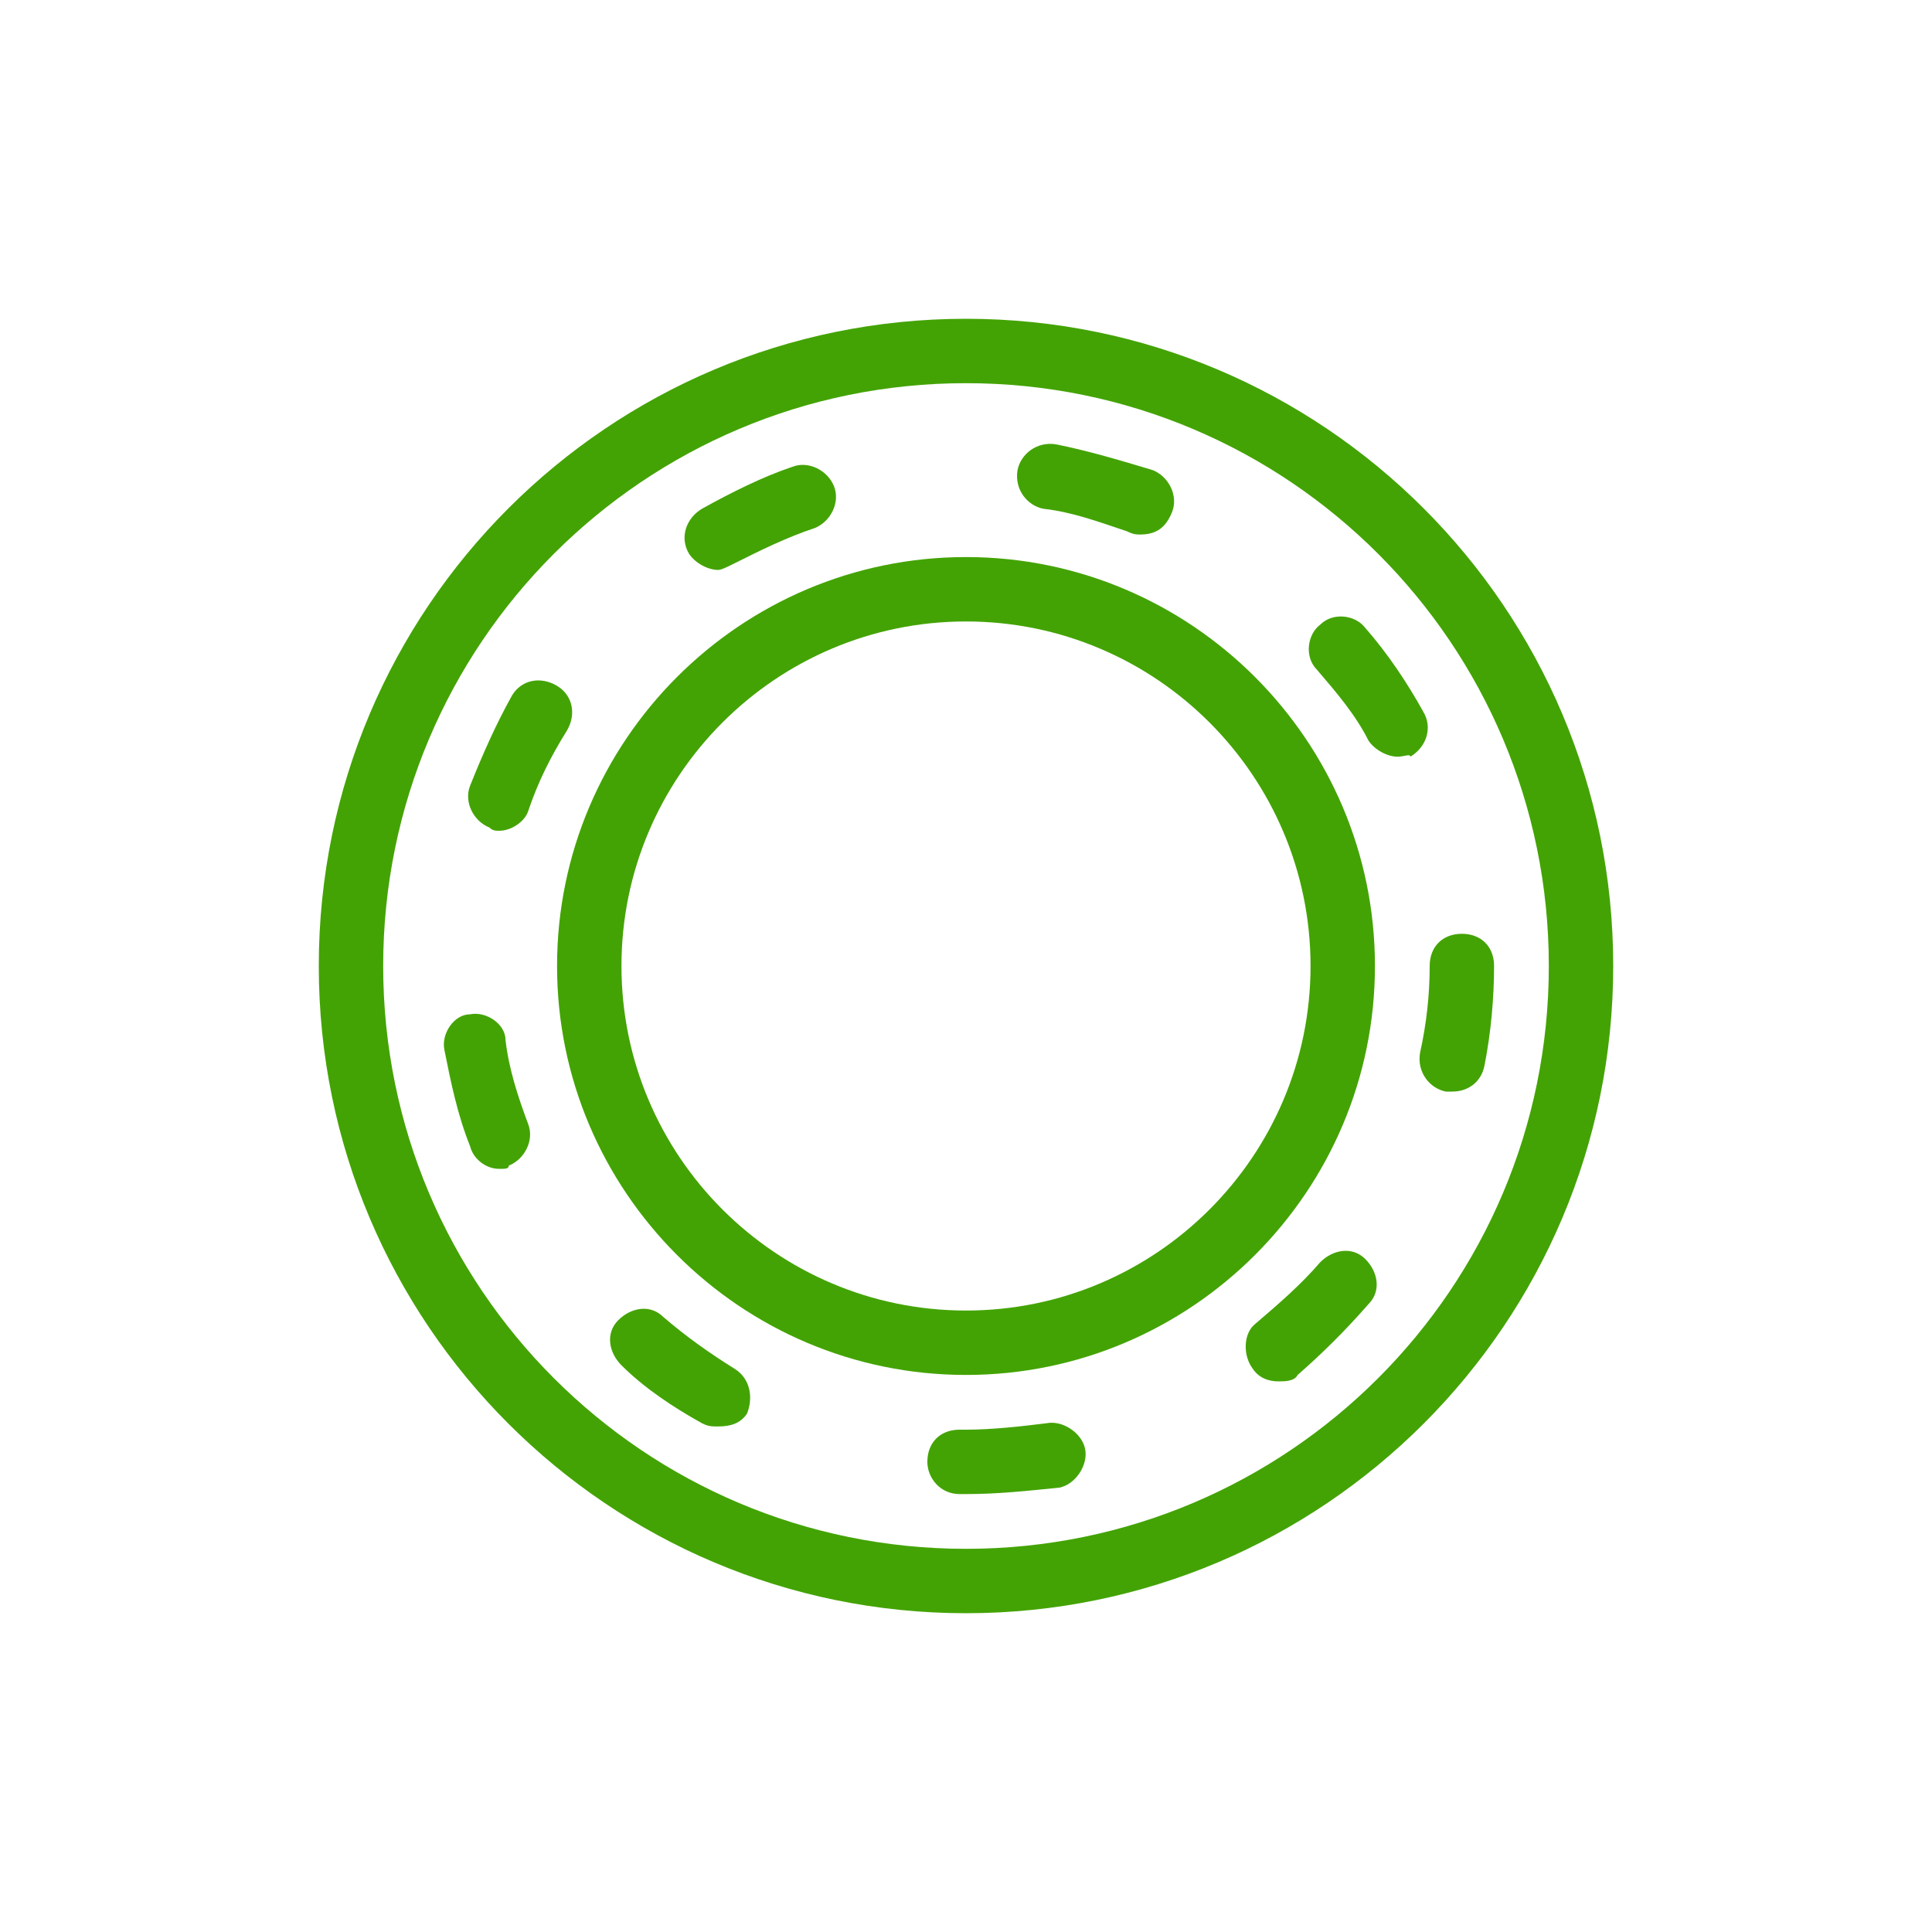
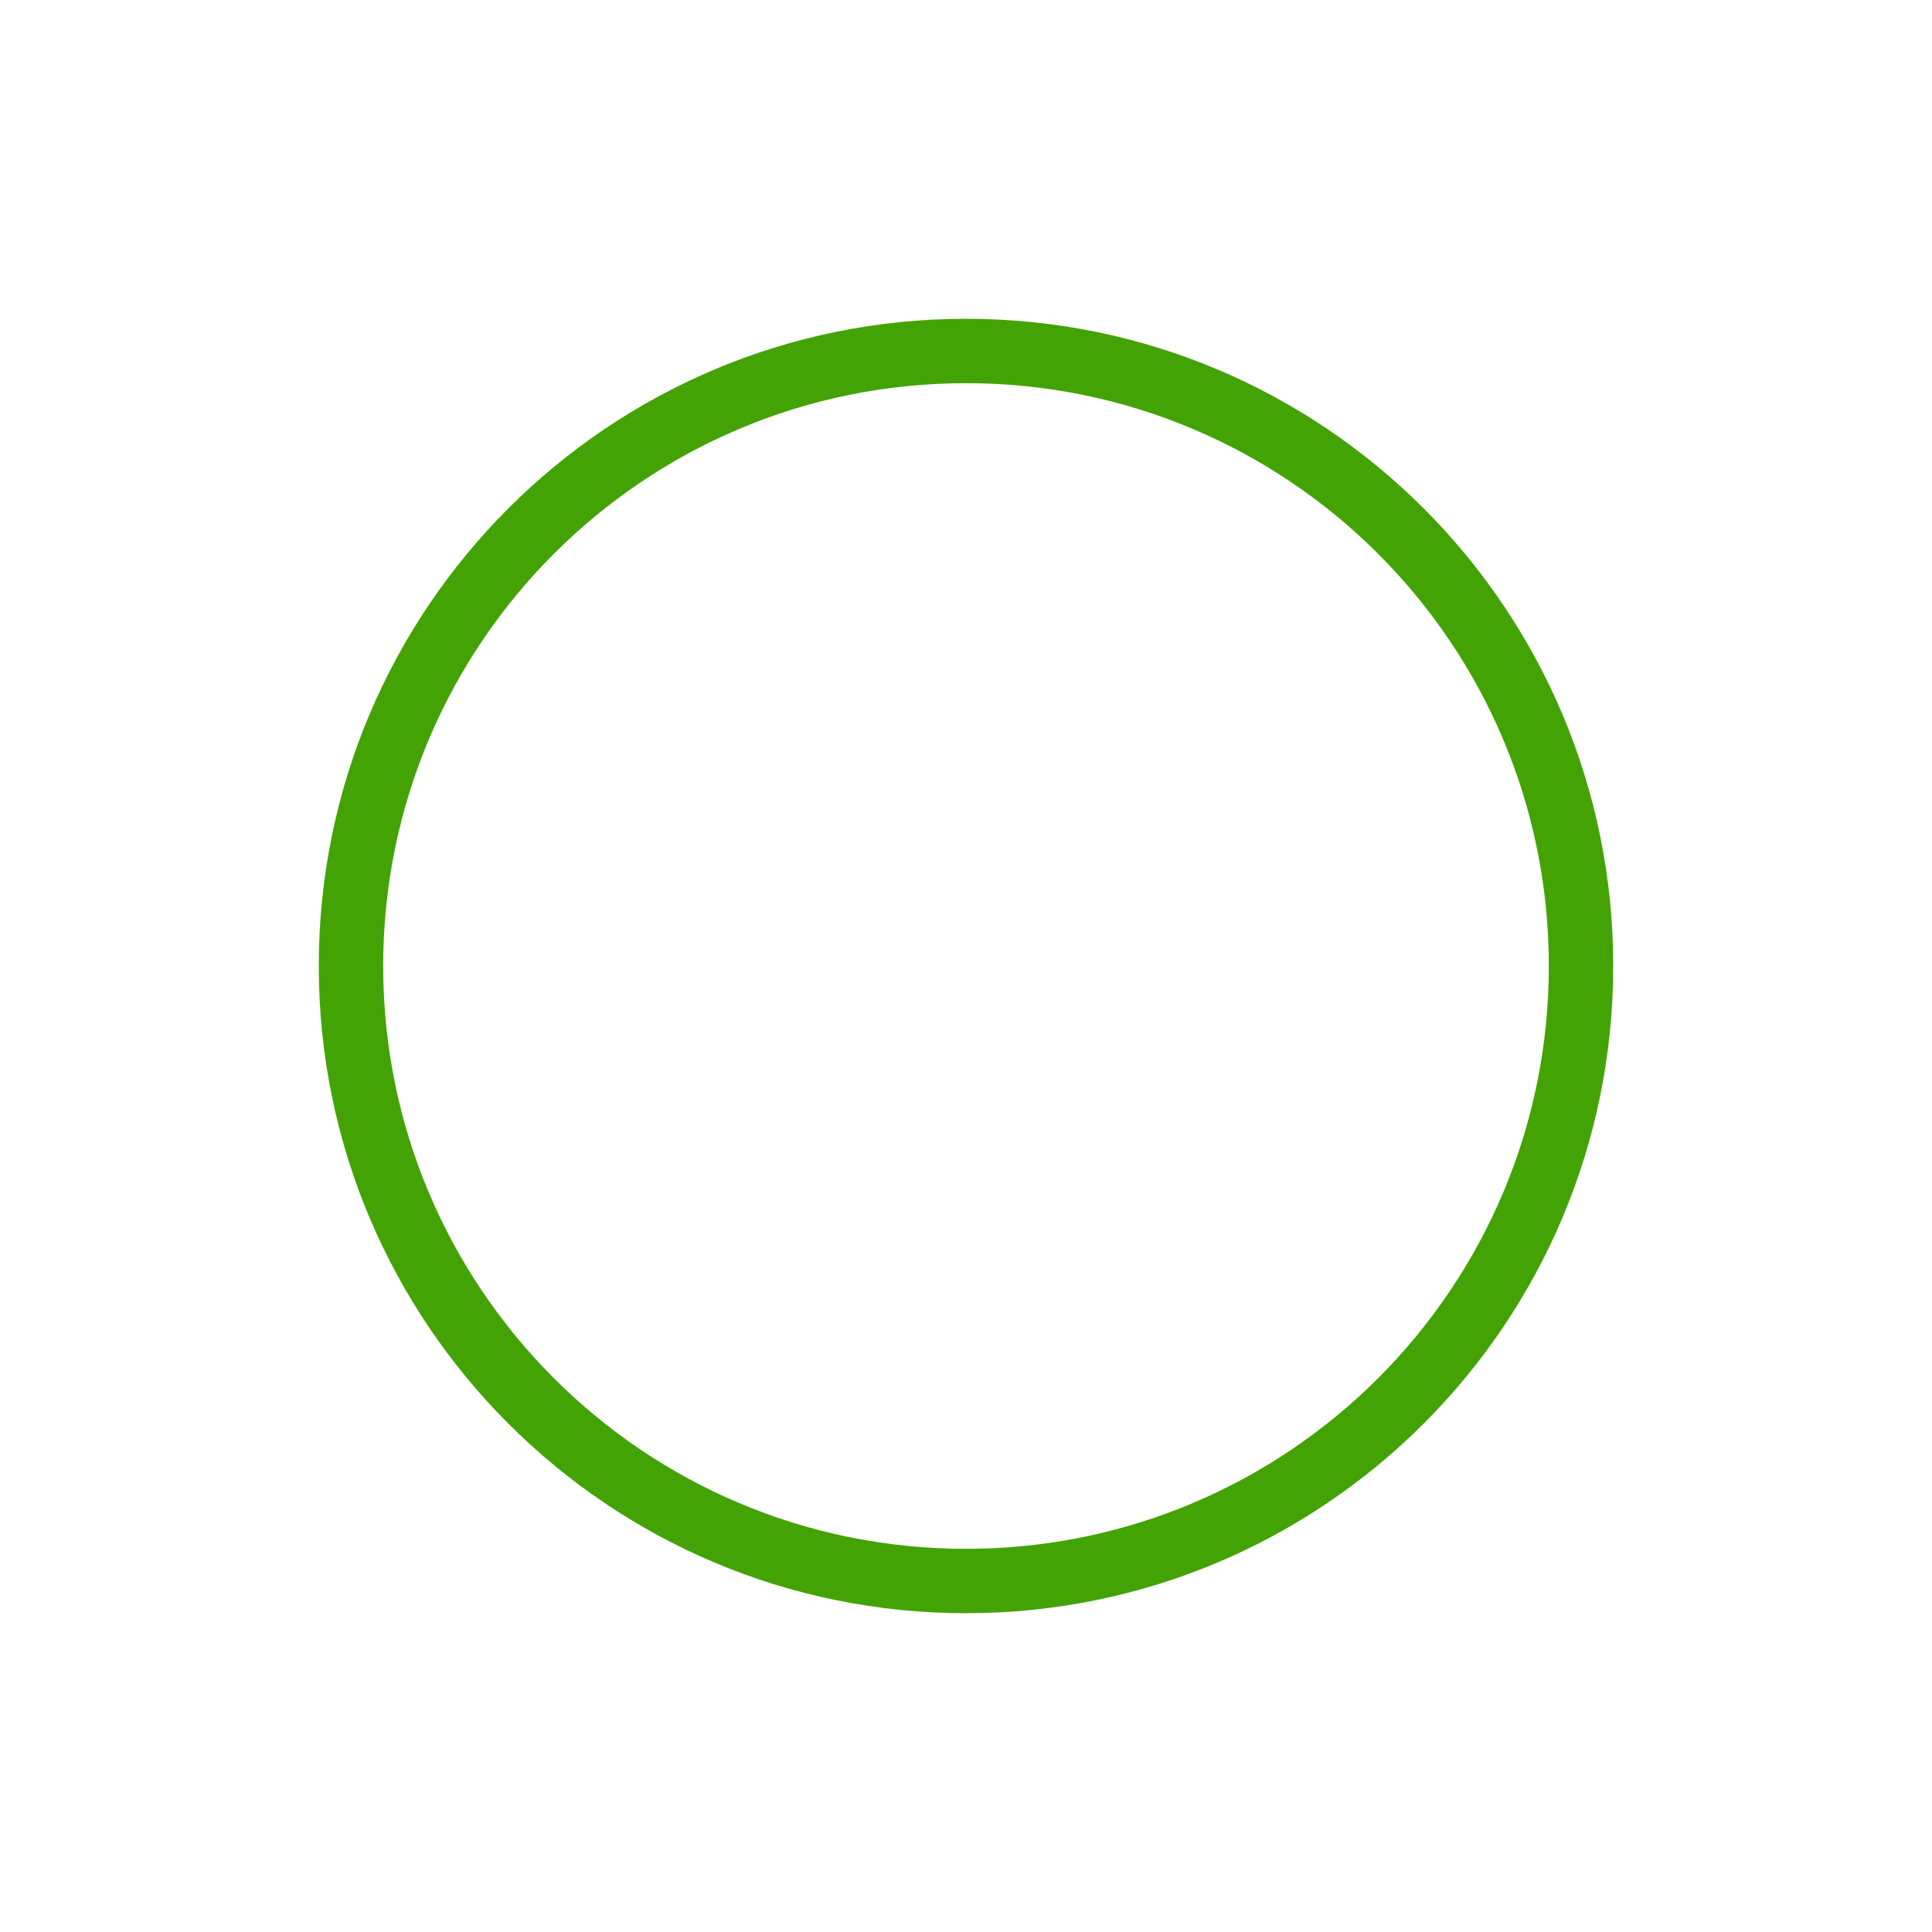
<svg xmlns="http://www.w3.org/2000/svg" id="Слой_1" x="0px" y="0px" viewBox="0 0 60 60" style="enable-background:new 0 0 60 60;" xml:space="preserve">
  <style type="text/css"> .st0{fill:#43A304;} </style>
  <g>
    <g>
-       <path class="st0" d="M30,50.1c-11.1,0-20.1-9-20.1-20.1S18.9,9.9,30,9.9s20.1,9,20.1,20.1S41.1,50.1,30,50.1z M30,11.9 C20,11.9,11.9,20,11.9,30c0,10,8.1,18.1,18.1,18.1c10,0,18.1-8.1,18.1-18.1C48.1,20,40,11.9,30,11.9z" />
+       <path class="st0" d="M30,50.1c-11.1,0-20.1-9-20.1-20.1S18.9,9.9,30,9.9s20.1,9,20.1,20.1S41.1,50.1,30,50.1M30,11.9 C20,11.9,11.9,20,11.9,30c0,10,8.1,18.1,18.1,18.1c10,0,18.1-8.1,18.1-18.1C48.1,20,40,11.9,30,11.9z" />
    </g>
    <g>
-       <path class="st0" d="M30,42.7c-7,0-12.7-5.7-12.7-12.7S23,17.3,30,17.3S42.7,23,42.7,30S37,42.7,30,42.7z M30,19.3 c-5.9,0-10.7,4.8-10.7,10.7c0,5.9,4.8,10.7,10.7,10.7c5.9,0,10.7-4.8,10.7-10.7C40.7,24.1,35.9,19.3,30,19.3z" />
-     </g>
+       </g>
    <g>
-       <path class="st0" d="M30,46.4l-0.2,0c-0.6,0-1-0.5-1-1c0-0.6,0.4-1,1-1l0.2,0c0.8,0,1.7-0.1,2.5-0.2c0.5-0.1,1.1,0.3,1.2,0.8 c0.1,0.5-0.3,1.1-0.8,1.2C31.9,46.3,31,46.4,30,46.4z M22.3,44.3c-0.2,0-0.3,0-0.5-0.1c-0.9-0.5-1.8-1.1-2.5-1.8 c-0.4-0.4-0.5-1-0.1-1.4c0.4-0.4,1-0.5,1.4-0.1c0.7,0.6,1.4,1.1,2.2,1.6c0.5,0.3,0.6,0.9,0.4,1.4C23,44.2,22.7,44.3,22.3,44.3z M39.7,42.9c-0.3,0-0.6-0.1-0.8-0.4c-0.3-0.4-0.3-1.1,0.1-1.4c0.7-0.6,1.4-1.2,2-1.9c0.4-0.4,1-0.5,1.4-0.1c0.4,0.4,0.5,1,0.1,1.4 c-0.7,0.8-1.4,1.5-2.2,2.2C40.2,42.9,39.9,42.9,39.7,42.9z M15.5,36.3c-0.4,0-0.8-0.3-0.9-0.7c-0.4-1-0.6-2-0.8-3 c-0.1-0.5,0.3-1.1,0.8-1.1c0.5-0.1,1.1,0.3,1.1,0.8c0.1,0.9,0.4,1.8,0.7,2.6c0.2,0.5-0.1,1.1-0.6,1.3 C15.8,36.3,15.7,36.3,15.5,36.3z M45.1,33.9c-0.1,0-0.1,0-0.2,0c-0.5-0.1-0.9-0.6-0.8-1.2c0.2-0.9,0.3-1.8,0.3-2.7 c0-0.6,0.4-1,1-1s1,0.4,1,1V30c0,1-0.1,2.1-0.3,3.1C46,33.6,45.6,33.9,45.1,33.9z M15.5,25.8c-0.1,0-0.2,0-0.3-0.1 c-0.5-0.2-0.8-0.8-0.6-1.3c0.4-1,0.8-1.9,1.3-2.8c0.3-0.5,0.9-0.6,1.4-0.3c0.5,0.3,0.6,0.9,0.3,1.4c-0.5,0.8-0.9,1.6-1.2,2.5 C16.3,25.5,15.9,25.8,15.5,25.8z M43.4,23.5c-0.3,0-0.7-0.2-0.9-0.5c-0.4-0.8-1-1.5-1.6-2.2c-0.4-0.4-0.3-1.1,0.1-1.4 c0.4-0.4,1.1-0.3,1.4,0.1c0.7,0.8,1.3,1.7,1.8,2.6c0.3,0.5,0.1,1.1-0.4,1.4C43.8,23.4,43.6,23.5,43.4,23.5z M22.3,17.7 c-0.3,0-0.7-0.2-0.9-0.5c-0.3-0.5-0.1-1.1,0.4-1.4c0.9-0.5,1.9-1,2.8-1.3c0.5-0.2,1.1,0.1,1.3,0.6c0.2,0.5-0.1,1.1-0.6,1.3 c-0.9,0.3-1.7,0.7-2.5,1.1C22.6,17.6,22.4,17.7,22.3,17.7z M35.4,16.6c-0.1,0-0.2,0-0.4-0.1c-0.9-0.3-1.7-0.6-2.6-0.7 c-0.5-0.1-0.9-0.6-0.8-1.2c0.1-0.5,0.6-0.9,1.2-0.8c1,0.2,2,0.5,3,0.8c0.5,0.2,0.8,0.8,0.6,1.3C36.2,16.4,35.9,16.6,35.4,16.6z" />
-     </g>
+       </g>
  </g>
</svg>